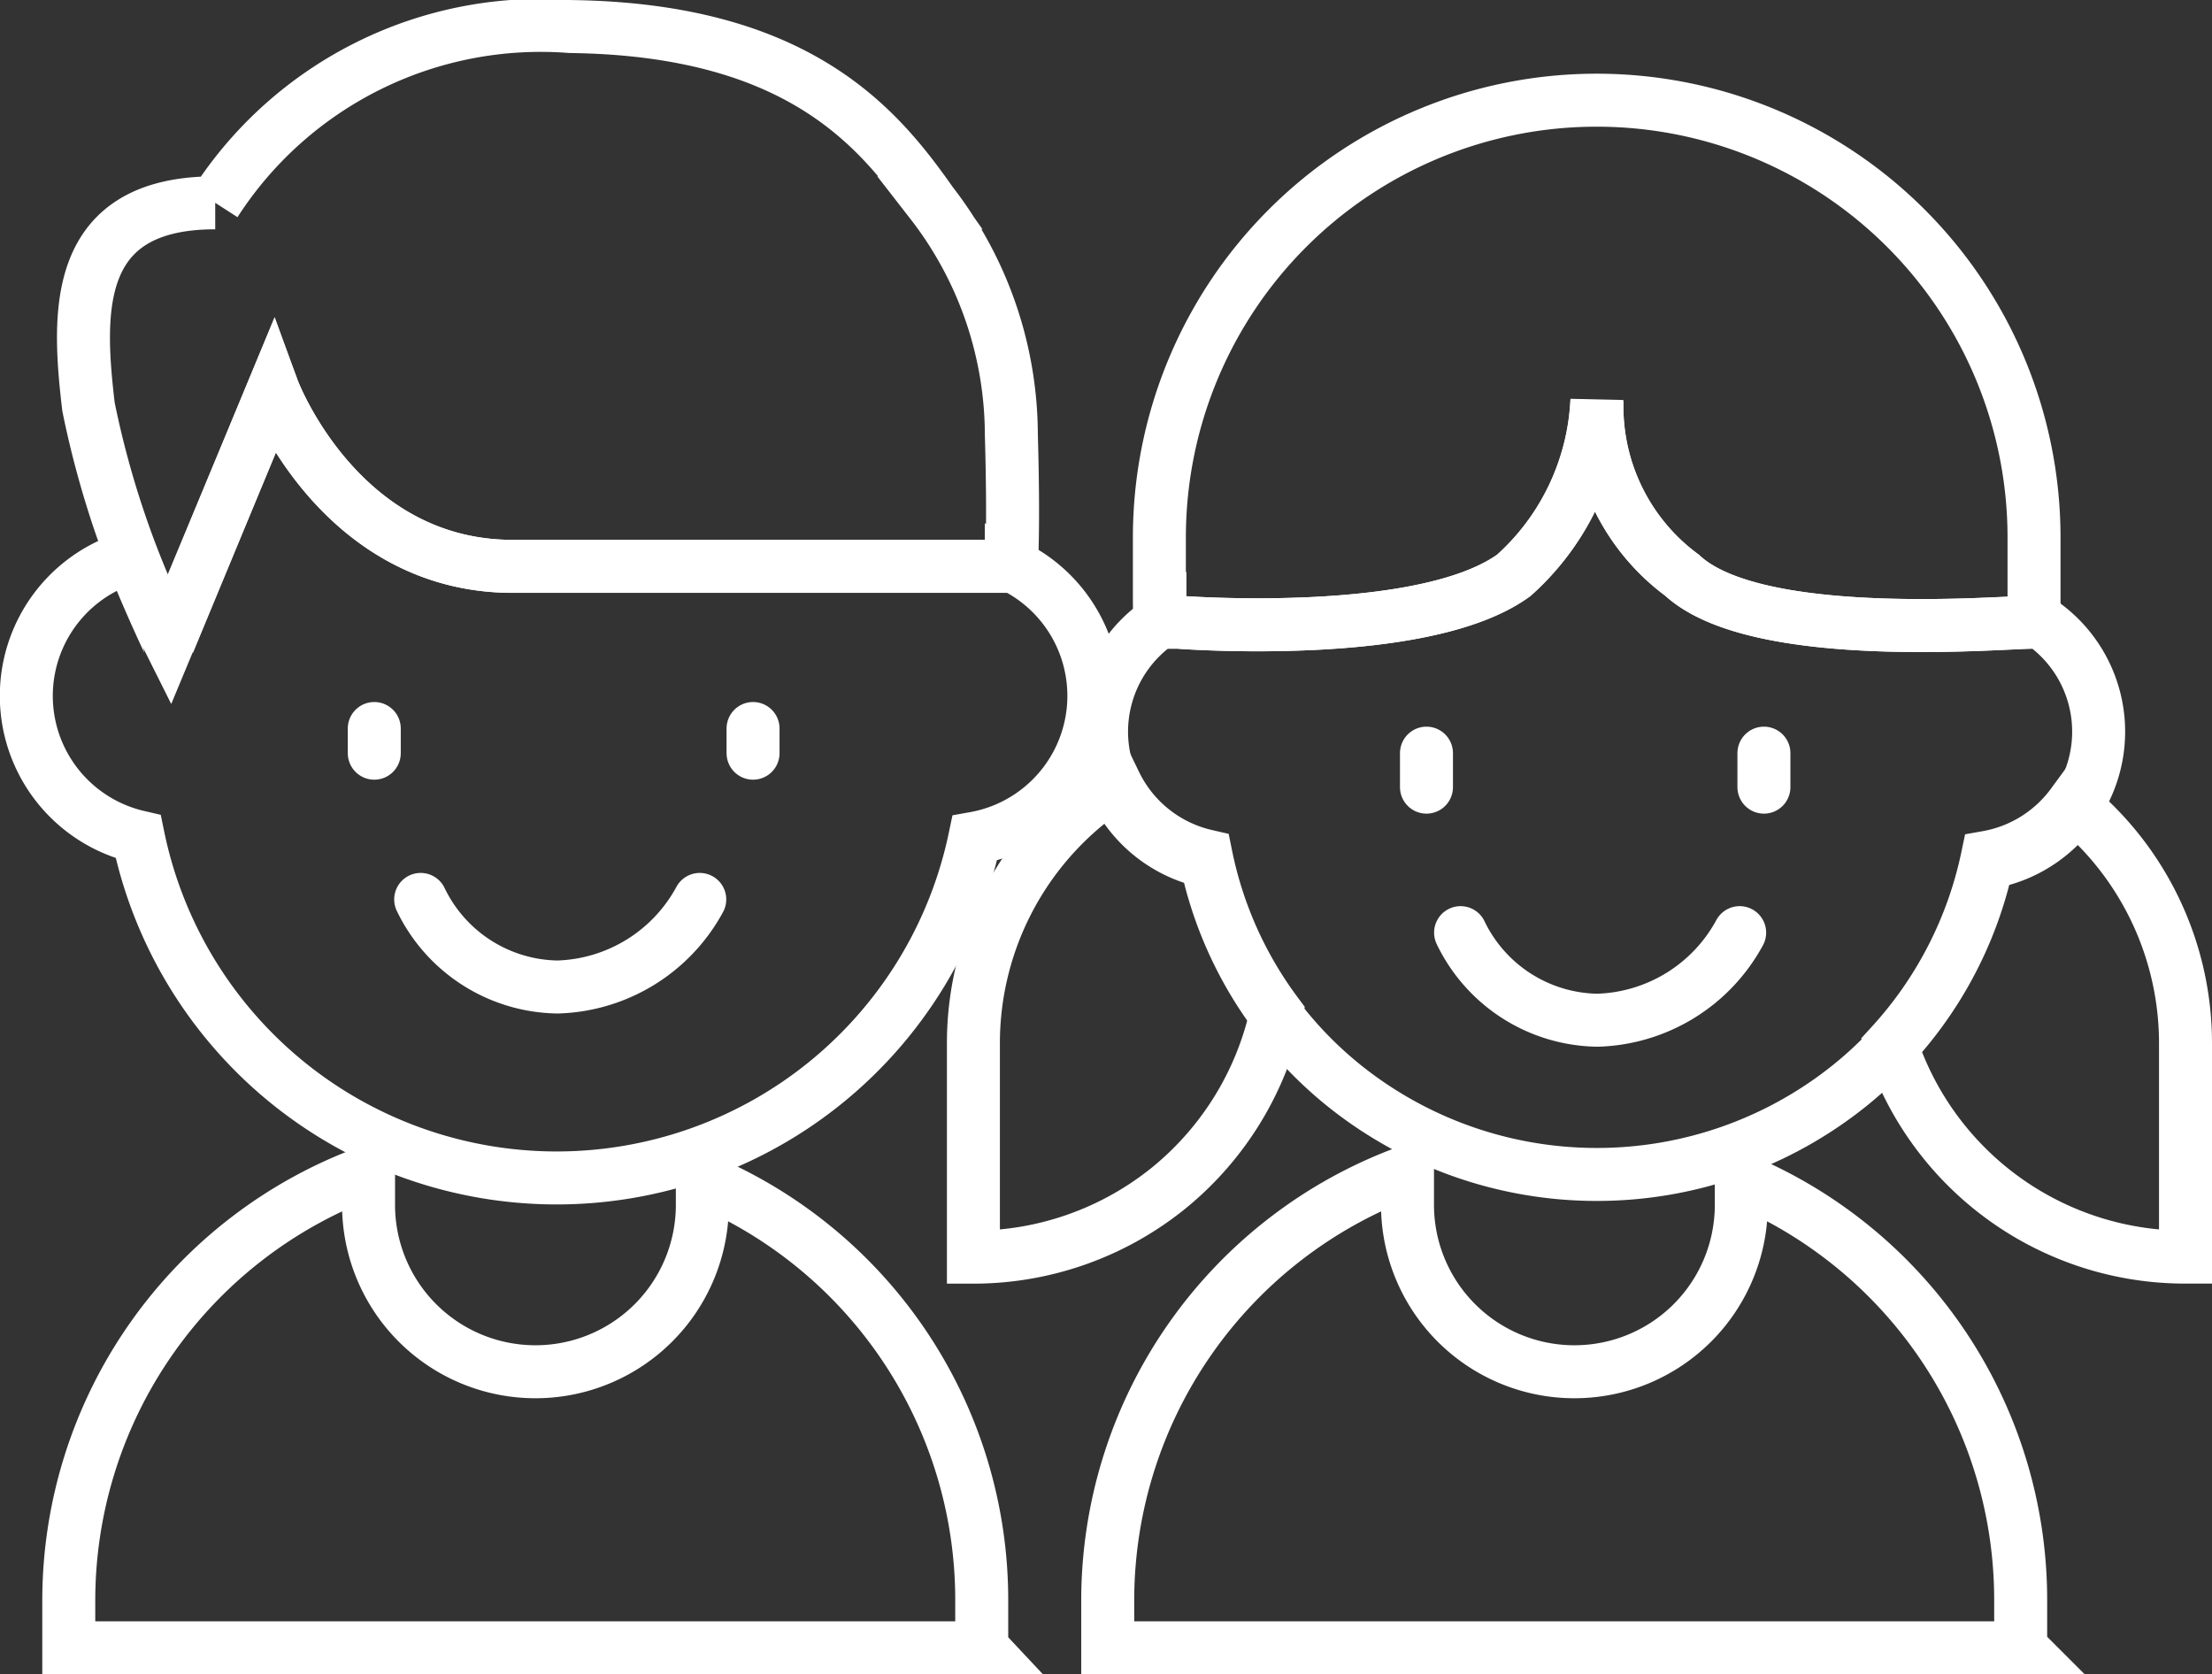
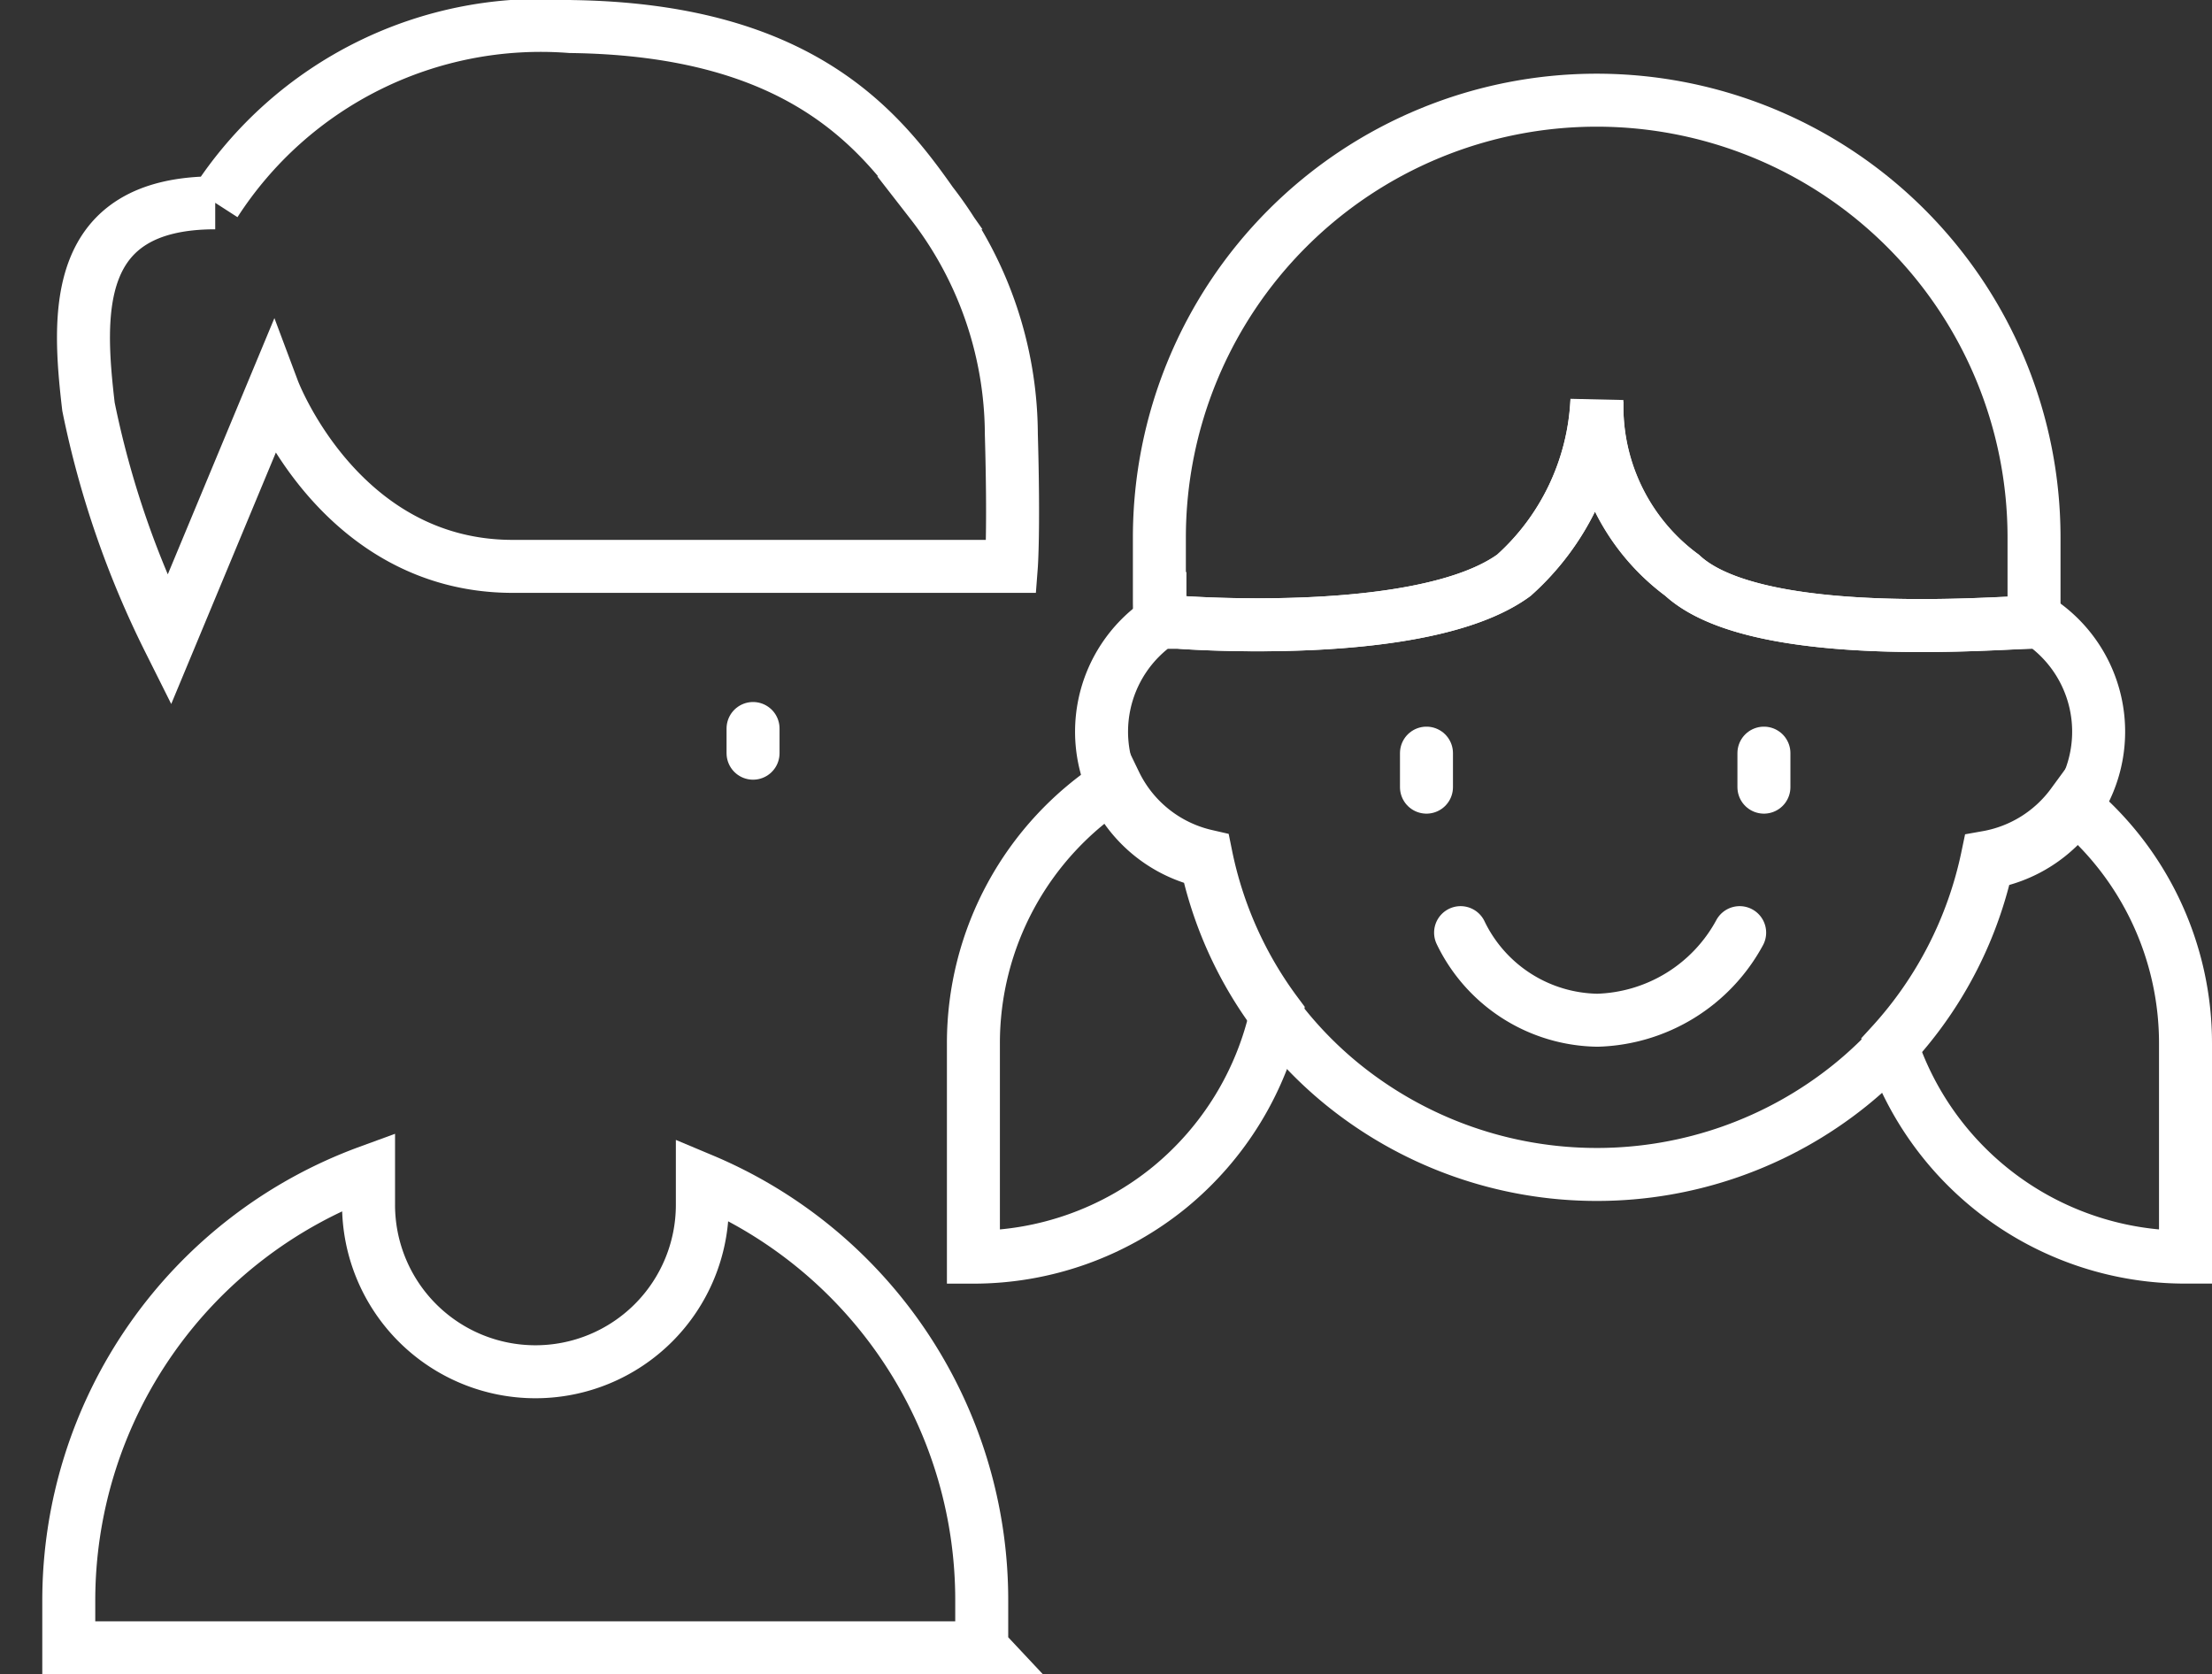
<svg xmlns="http://www.w3.org/2000/svg" width="41.749" height="31.6" viewBox="0 0 41.749 31.6">
  <rect x="0" y="0" width="41.749" height="31.6" fill="#333333" stroke="none" />
  <g id="Group_483" data-name="Group 483" transform="translate(-336.304 -64.369)">
    <g id="Group_324" data-name="Group 324" transform="translate(336.804 64.869)">
      <path id="Subtraction_9" data-name="Subtraction 9" d="M17.232,8.986H0V8.095A8.62,8.62,0,0,1,5.658,0V.626a3.15,3.15,0,1,0,6.3,0V.152a8.6,8.6,0,0,1,5.273,7.943v.89Z" transform="translate(0.798 21.615)" fill="none" stroke="#fff" stroke-linecap="round" stroke-width="1" />
-       <path id="Subtraction_12" data-name="Subtraction 12" d="M17.232,8.986H0V8.095A8.62,8.62,0,0,1,5.658,0V.626a3.15,3.15,0,1,0,6.3,0V.152a8.6,8.6,0,0,1,5.273,7.943v.89Z" transform="translate(20.407 21.615)" fill="none" stroke="#fff" stroke-linecap="round" stroke-width="1" />
-       <path id="Subtraction_7" data-name="Subtraction 7" d="M10.009,14.87a8.062,8.062,0,0,1-7.9-6.439,2.73,2.73,0,0,1-.126-5.286c.357.9.7,1.61.7,1.617L4.654,0c.012.033,1.268,3.326,4.523,3.326h9.41V3.305a2.73,2.73,0,0,1-.69,5.153,8.062,8.062,0,0,1-7.89,6.412Z" transform="translate(0 6.863)" fill="none" stroke="#fff" stroke-linecap="round" stroke-width="1" />
      <path id="Subtraction_13" data-name="Subtraction 13" d="M5.554,8.547h0A5.84,5.84,0,0,1,0,4.539,7.517,7.517,0,0,0,1.814,1,2.539,2.539,0,0,0,3.419,0,5.833,5.833,0,0,1,5.554,4.518V8.546Z" transform="translate(35.195 14.68)" fill="none" stroke="#fff" stroke-linecap="round" stroke-width="1" />
      <path id="Subtraction_15" data-name="Subtraction 15" d="M0,8.943H0V4.914A5.833,5.833,0,0,1,2.675,0,2.537,2.537,0,0,0,4.392,1.369,7.446,7.446,0,0,0,5.717,4.335,5.869,5.869,0,0,1,3.7,7.627,5.86,5.86,0,0,1,0,8.943Z" transform="translate(17.872 14.285)" fill="none" stroke="#fff" stroke-linecap="round" stroke-width="1" />
      <path id="Path_83" data-name="Path 83" d="M566.888,10594.378a17.748,17.748,0,0,1-1.52-4.41c-.208-1.769-.312-3.848,2.392-3.848a7.31,7.31,0,0,1,6.707-3.327c4.315.054,5.823,1.923,6.811,3.327a7.166,7.166,0,0,1,1.508,4.368c.052,1.818,0,2.494,0,2.494h-9.41c-3.276,0-4.523-3.326-4.523-3.326Z" transform="translate(-564.198 -10582.792)" fill="none" stroke="#fff" stroke-linecap="round" stroke-width="1" />
-       <line id="Line_42" data-name="Line 42" y2="0.466" transform="translate(6.564 13.25)" fill="none" stroke="#fff" stroke-linecap="round" stroke-width="1" />
      <line id="Line_44" data-name="Line 44" y2="0.642" transform="translate(26.423 13.715)" fill="none" stroke="#fff" stroke-linecap="round" stroke-width="1" />
      <line id="Line_45" data-name="Line 45" y2="0.642" transform="translate(32.792 13.715)" fill="none" stroke="#fff" stroke-linecap="round" stroke-width="1" />
      <line id="Line_43" data-name="Line 43" y2="0.466" transform="translate(13.713 13.25)" fill="none" stroke="#fff" stroke-linecap="round" stroke-width="1" />
      <path id="Subtraction_17" data-name="Subtraction 17" d="M9.348,14.588A7.618,7.618,0,0,1,4.562,12.9,7.4,7.4,0,0,1,1.975,8.681,2.507,2.507,0,0,1,1.1,4.155v.01h.338c.006,0,.632.049,1.5.049,1.622,0,3.778-.162,4.839-.935A4.7,4.7,0,0,0,9.348,0c0,.028,0,.063,0,.107a3.973,3.973,0,0,0,1.607,3.171c.679.63,2.2.95,4.523.95.7,0,1.308-.029,1.712-.048.175-.008.313-.015.4-.016q0-.044,0-.089a2.507,2.507,0,0,1-.874,4.63,7.405,7.405,0,0,1-2.591,4.2A7.618,7.618,0,0,1,9.348,14.588Z" transform="translate(20.292 7.079)" fill="none" stroke="#fff" stroke-linecap="round" stroke-width="1" />
      <path id="Intersection_2" data-name="Intersection 2" d="M9.866,8.967A3.933,3.933,0,0,1,8.258,5.8c0-.064,0-.11,0-.141A4.742,4.742,0,0,1,6.694,8.967C4.978,10.216.351,9.852.351,9.852H.011Q0,9.639,0,9.423V8.254a8.254,8.254,0,1,1,16.508,0V9.423q0,.216-.011.429c-.271,0-1.105.064-2.109.064C12.774,9.916,10.721,9.761,9.866,8.967Z" transform="translate(21.382 1.391)" fill="none" stroke="#fff" stroke-linecap="round" stroke-width="1" />
-       <path id="Path_93" data-name="Path 93" d="M5.364,11.964a2.913,2.913,0,0,0,2.582,1.653,3.155,3.155,0,0,0,2.685-1.653" transform="translate(2.076 4.512)" fill="none" stroke="#fff" stroke-linecap="round" stroke-width="1" />
      <path id="Path_94" data-name="Path 94" d="M5.364,11.964a2.913,2.913,0,0,0,2.582,1.653,3.155,3.155,0,0,0,2.685-1.653" transform="translate(21.703 5.139)" fill="none" stroke="#fff" stroke-linecap="round" stroke-width="1" />
    </g>
  </g>
</svg>